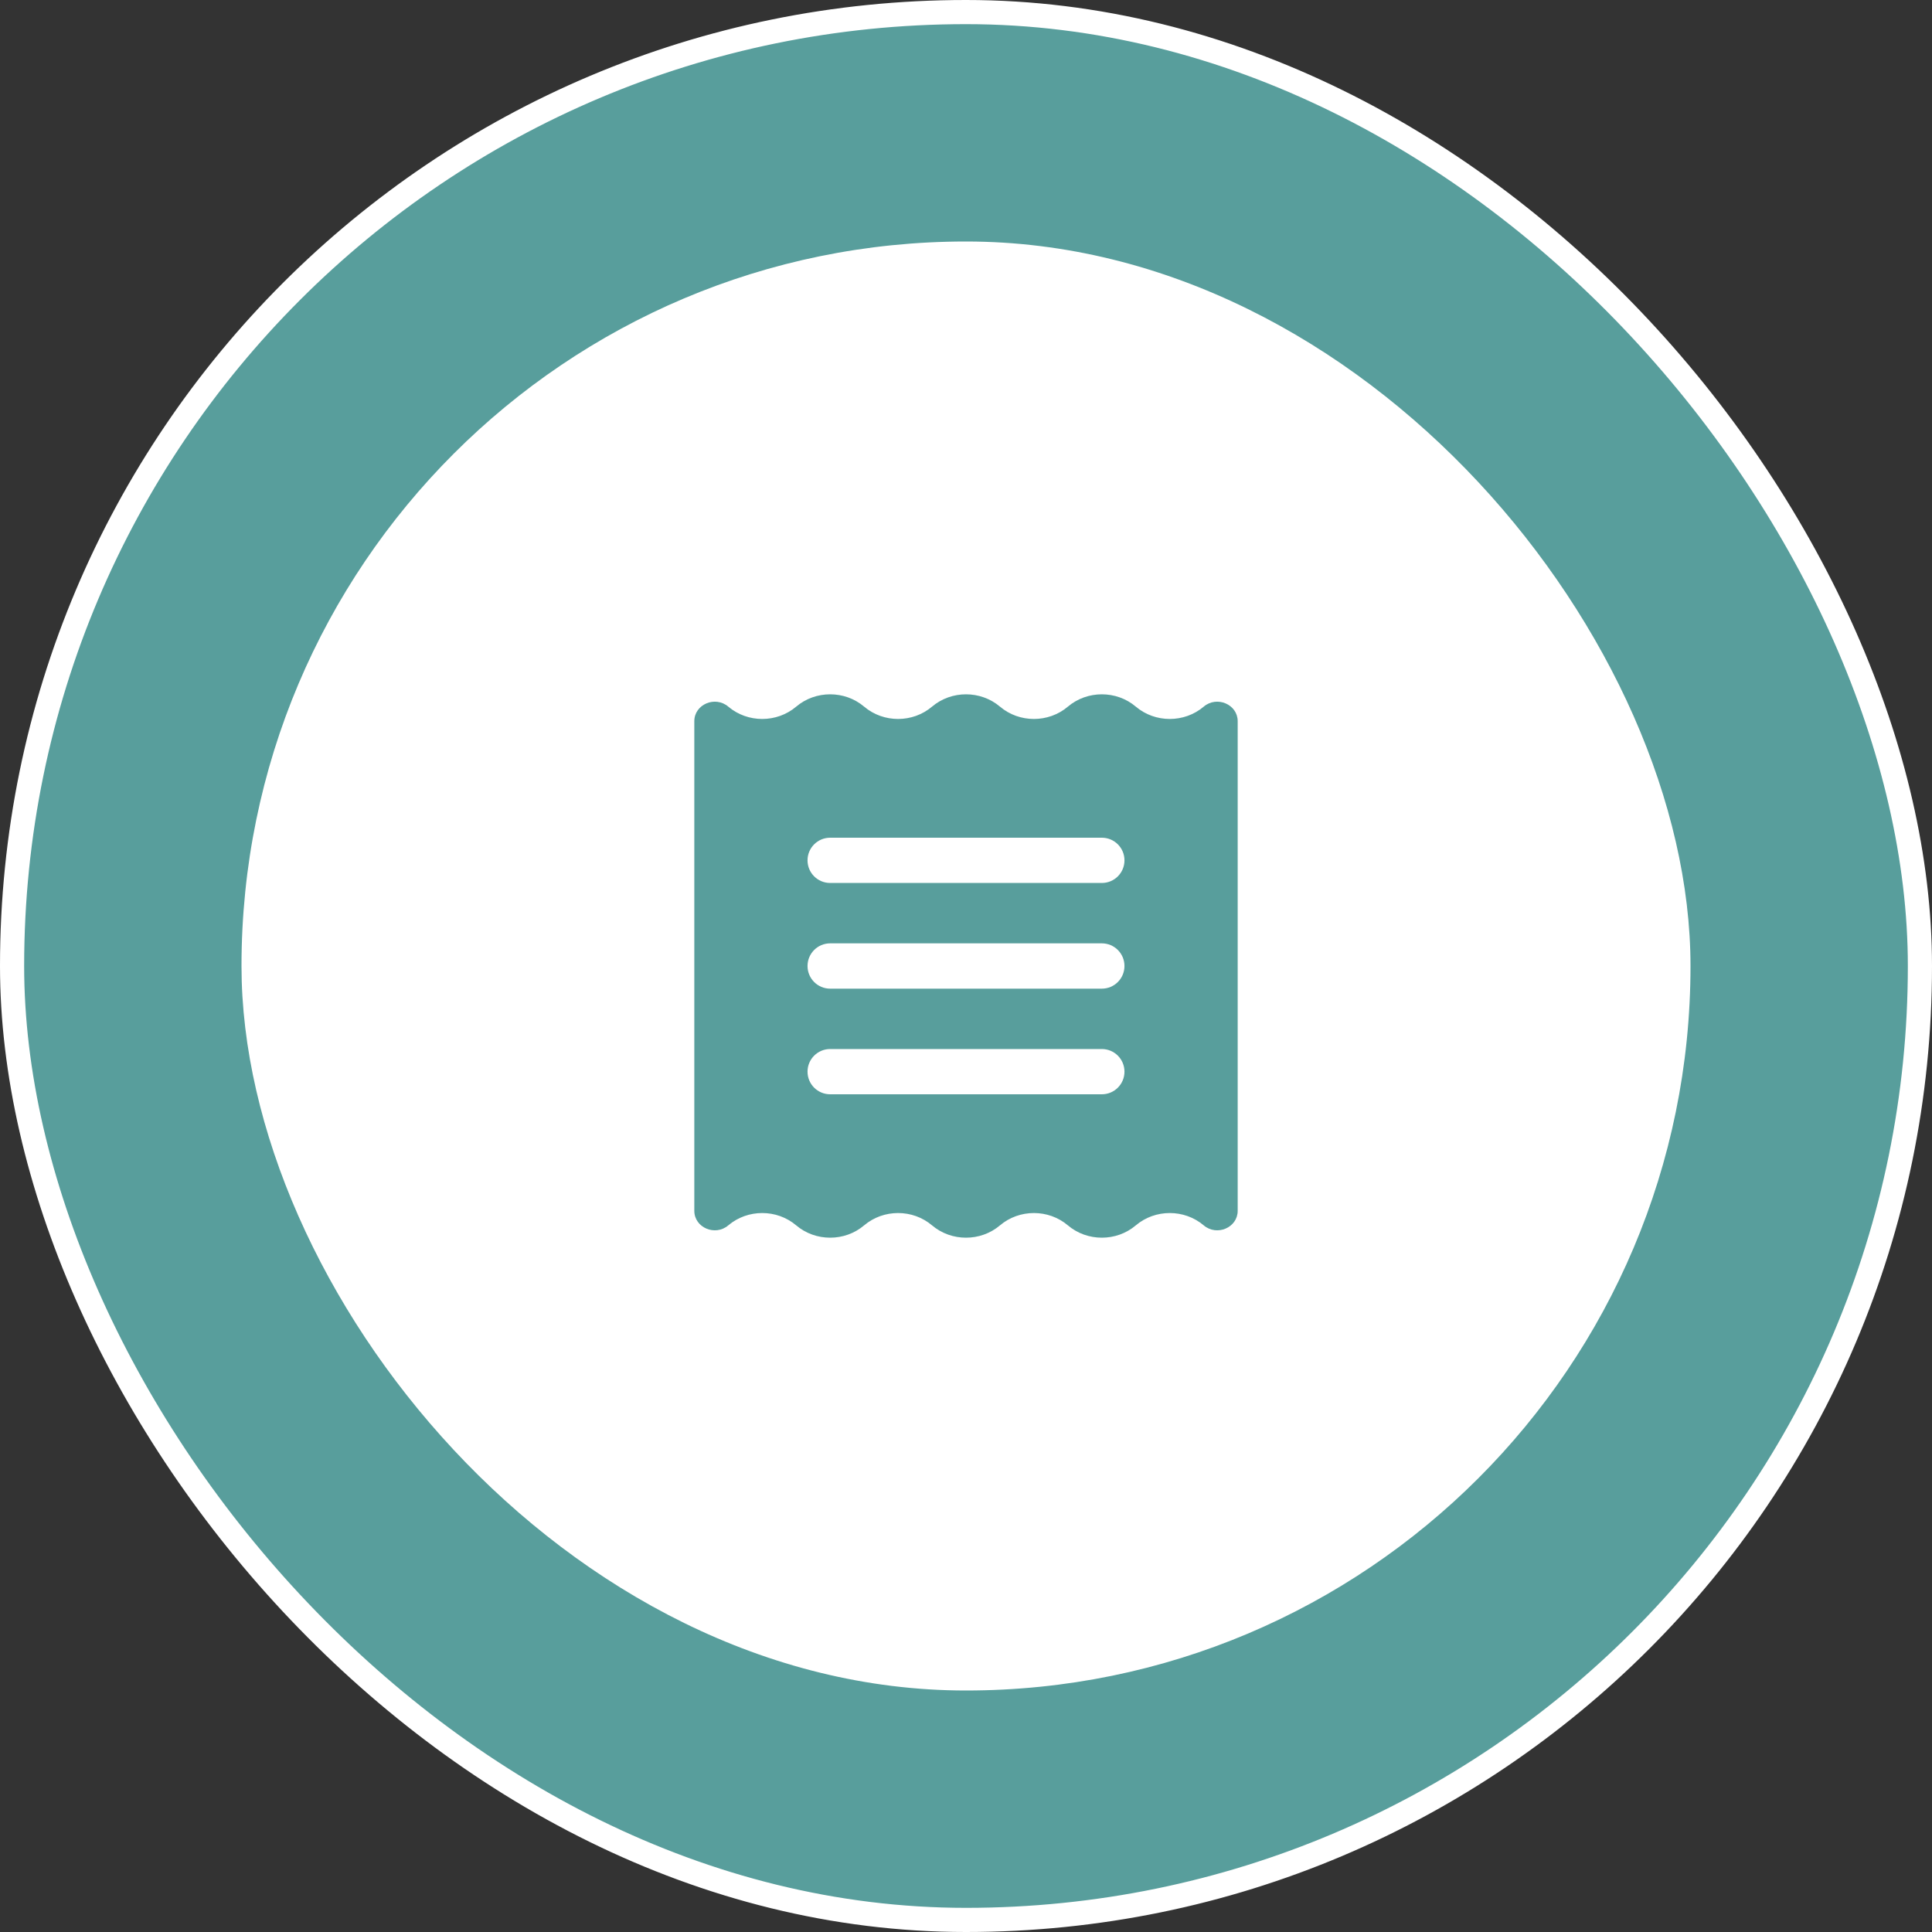
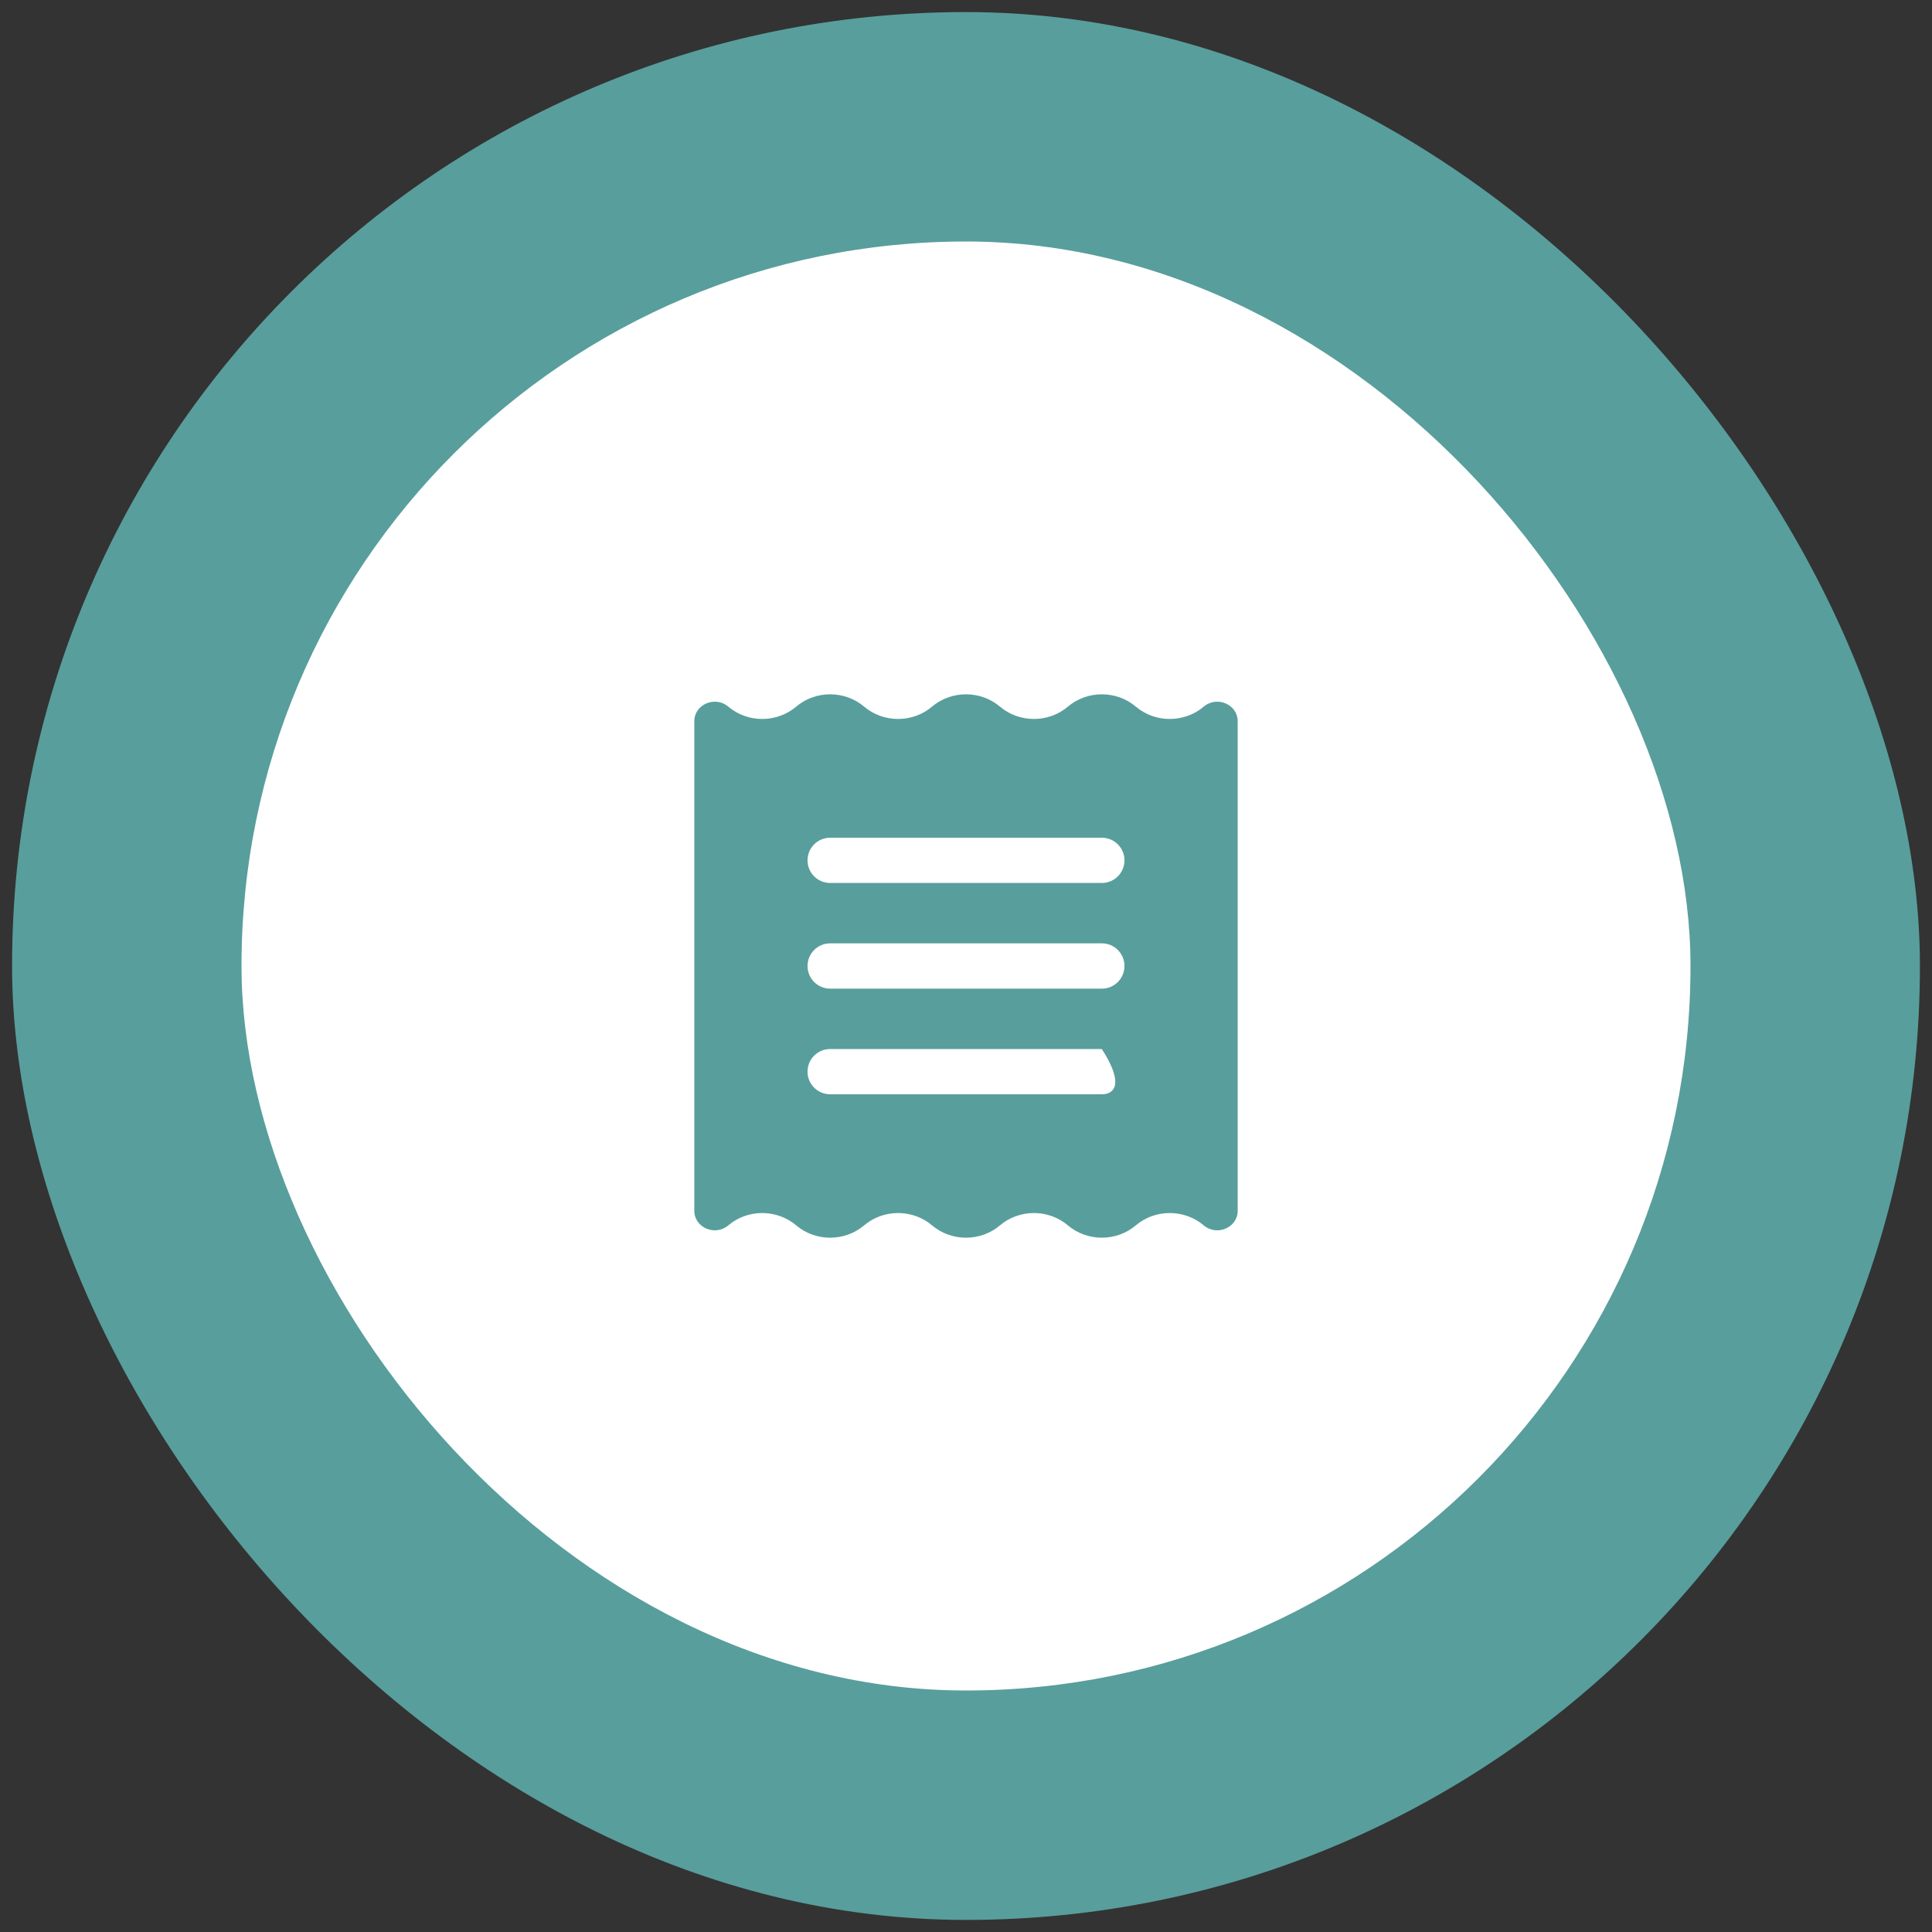
<svg xmlns="http://www.w3.org/2000/svg" width="80" height="80" viewBox="0 0 80 80" fill="none">
  <rect x="0" y="0" width="80" height="80" fill="#333333" stroke="none" />
  <rect x="0.5" y="0.5" width="79" height="79" rx="39.5" fill="#589E9C" />
-   <rect x="0.5" y="0.5" width="79" height="79" rx="39.5" stroke="white" />
  <rect x="10" y="10" width="60" height="60" rx="30" fill="white" />
-   <path fill-rule="evenodd" clip-rule="evenodd" d="M49.844 50.74C49.042 50.059 47.833 50.059 47.031 50.74C46.229 51.42 45.021 51.42 44.219 50.74C43.417 50.059 42.208 50.059 41.406 50.74C40.604 51.42 39.396 51.42 38.594 50.74C37.792 50.059 36.583 50.059 35.781 50.74C34.979 51.42 33.771 51.42 32.969 50.74C32.167 50.059 30.958 50.059 30.156 50.74C29.611 51.202 28.75 50.833 28.75 50.137V29.863C28.75 29.167 29.611 28.798 30.156 29.26C30.958 29.941 32.167 29.941 32.969 29.26C33.771 28.58 34.979 28.58 35.781 29.26C36.583 29.941 37.792 29.941 38.594 29.26C39.396 28.58 40.604 28.58 41.406 29.26C42.208 29.941 43.417 29.941 44.219 29.26C45.021 28.58 46.229 28.58 47.031 29.26C47.833 29.941 49.042 29.941 49.844 29.26C50.389 28.798 51.25 29.167 51.25 29.863V50.137C51.25 50.833 50.389 51.202 49.844 50.74ZM33.438 40C33.438 39.482 33.857 39.062 34.375 39.062H45.625C46.143 39.062 46.562 39.482 46.562 40C46.562 40.518 46.143 40.938 45.625 40.938H34.375C33.857 40.938 33.438 40.518 33.438 40ZM34.375 34.688C33.857 34.688 33.438 35.107 33.438 35.625C33.438 36.143 33.857 36.562 34.375 36.562H45.625C46.143 36.562 46.562 36.143 46.562 35.625C46.562 35.107 46.143 34.688 45.625 34.688H34.375ZM33.438 44.375C33.438 43.857 33.857 43.438 34.375 43.438H45.625C46.143 43.438 46.562 43.857 46.562 44.375C46.562 44.893 46.143 45.312 45.625 45.312H34.375C33.857 45.312 33.438 44.893 33.438 44.375Z" fill="#589E9C" />
+   <path fill-rule="evenodd" clip-rule="evenodd" d="M49.844 50.74C49.042 50.059 47.833 50.059 47.031 50.74C46.229 51.42 45.021 51.42 44.219 50.74C43.417 50.059 42.208 50.059 41.406 50.74C40.604 51.42 39.396 51.42 38.594 50.74C37.792 50.059 36.583 50.059 35.781 50.74C34.979 51.42 33.771 51.42 32.969 50.74C32.167 50.059 30.958 50.059 30.156 50.74C29.611 51.202 28.75 50.833 28.75 50.137V29.863C28.75 29.167 29.611 28.798 30.156 29.26C30.958 29.941 32.167 29.941 32.969 29.26C33.771 28.58 34.979 28.58 35.781 29.26C36.583 29.941 37.792 29.941 38.594 29.26C39.396 28.58 40.604 28.58 41.406 29.26C42.208 29.941 43.417 29.941 44.219 29.26C45.021 28.58 46.229 28.58 47.031 29.26C47.833 29.941 49.042 29.941 49.844 29.26C50.389 28.798 51.25 29.167 51.25 29.863V50.137C51.25 50.833 50.389 51.202 49.844 50.74ZM33.438 40C33.438 39.482 33.857 39.062 34.375 39.062H45.625C46.143 39.062 46.562 39.482 46.562 40C46.562 40.518 46.143 40.938 45.625 40.938H34.375C33.857 40.938 33.438 40.518 33.438 40ZM34.375 34.688C33.857 34.688 33.438 35.107 33.438 35.625C33.438 36.143 33.857 36.562 34.375 36.562H45.625C46.143 36.562 46.562 36.143 46.562 35.625C46.562 35.107 46.143 34.688 45.625 34.688H34.375ZM33.438 44.375C33.438 43.857 33.857 43.438 34.375 43.438H45.625C46.562 44.893 46.143 45.312 45.625 45.312H34.375C33.857 45.312 33.438 44.893 33.438 44.375Z" fill="#589E9C" />
</svg>